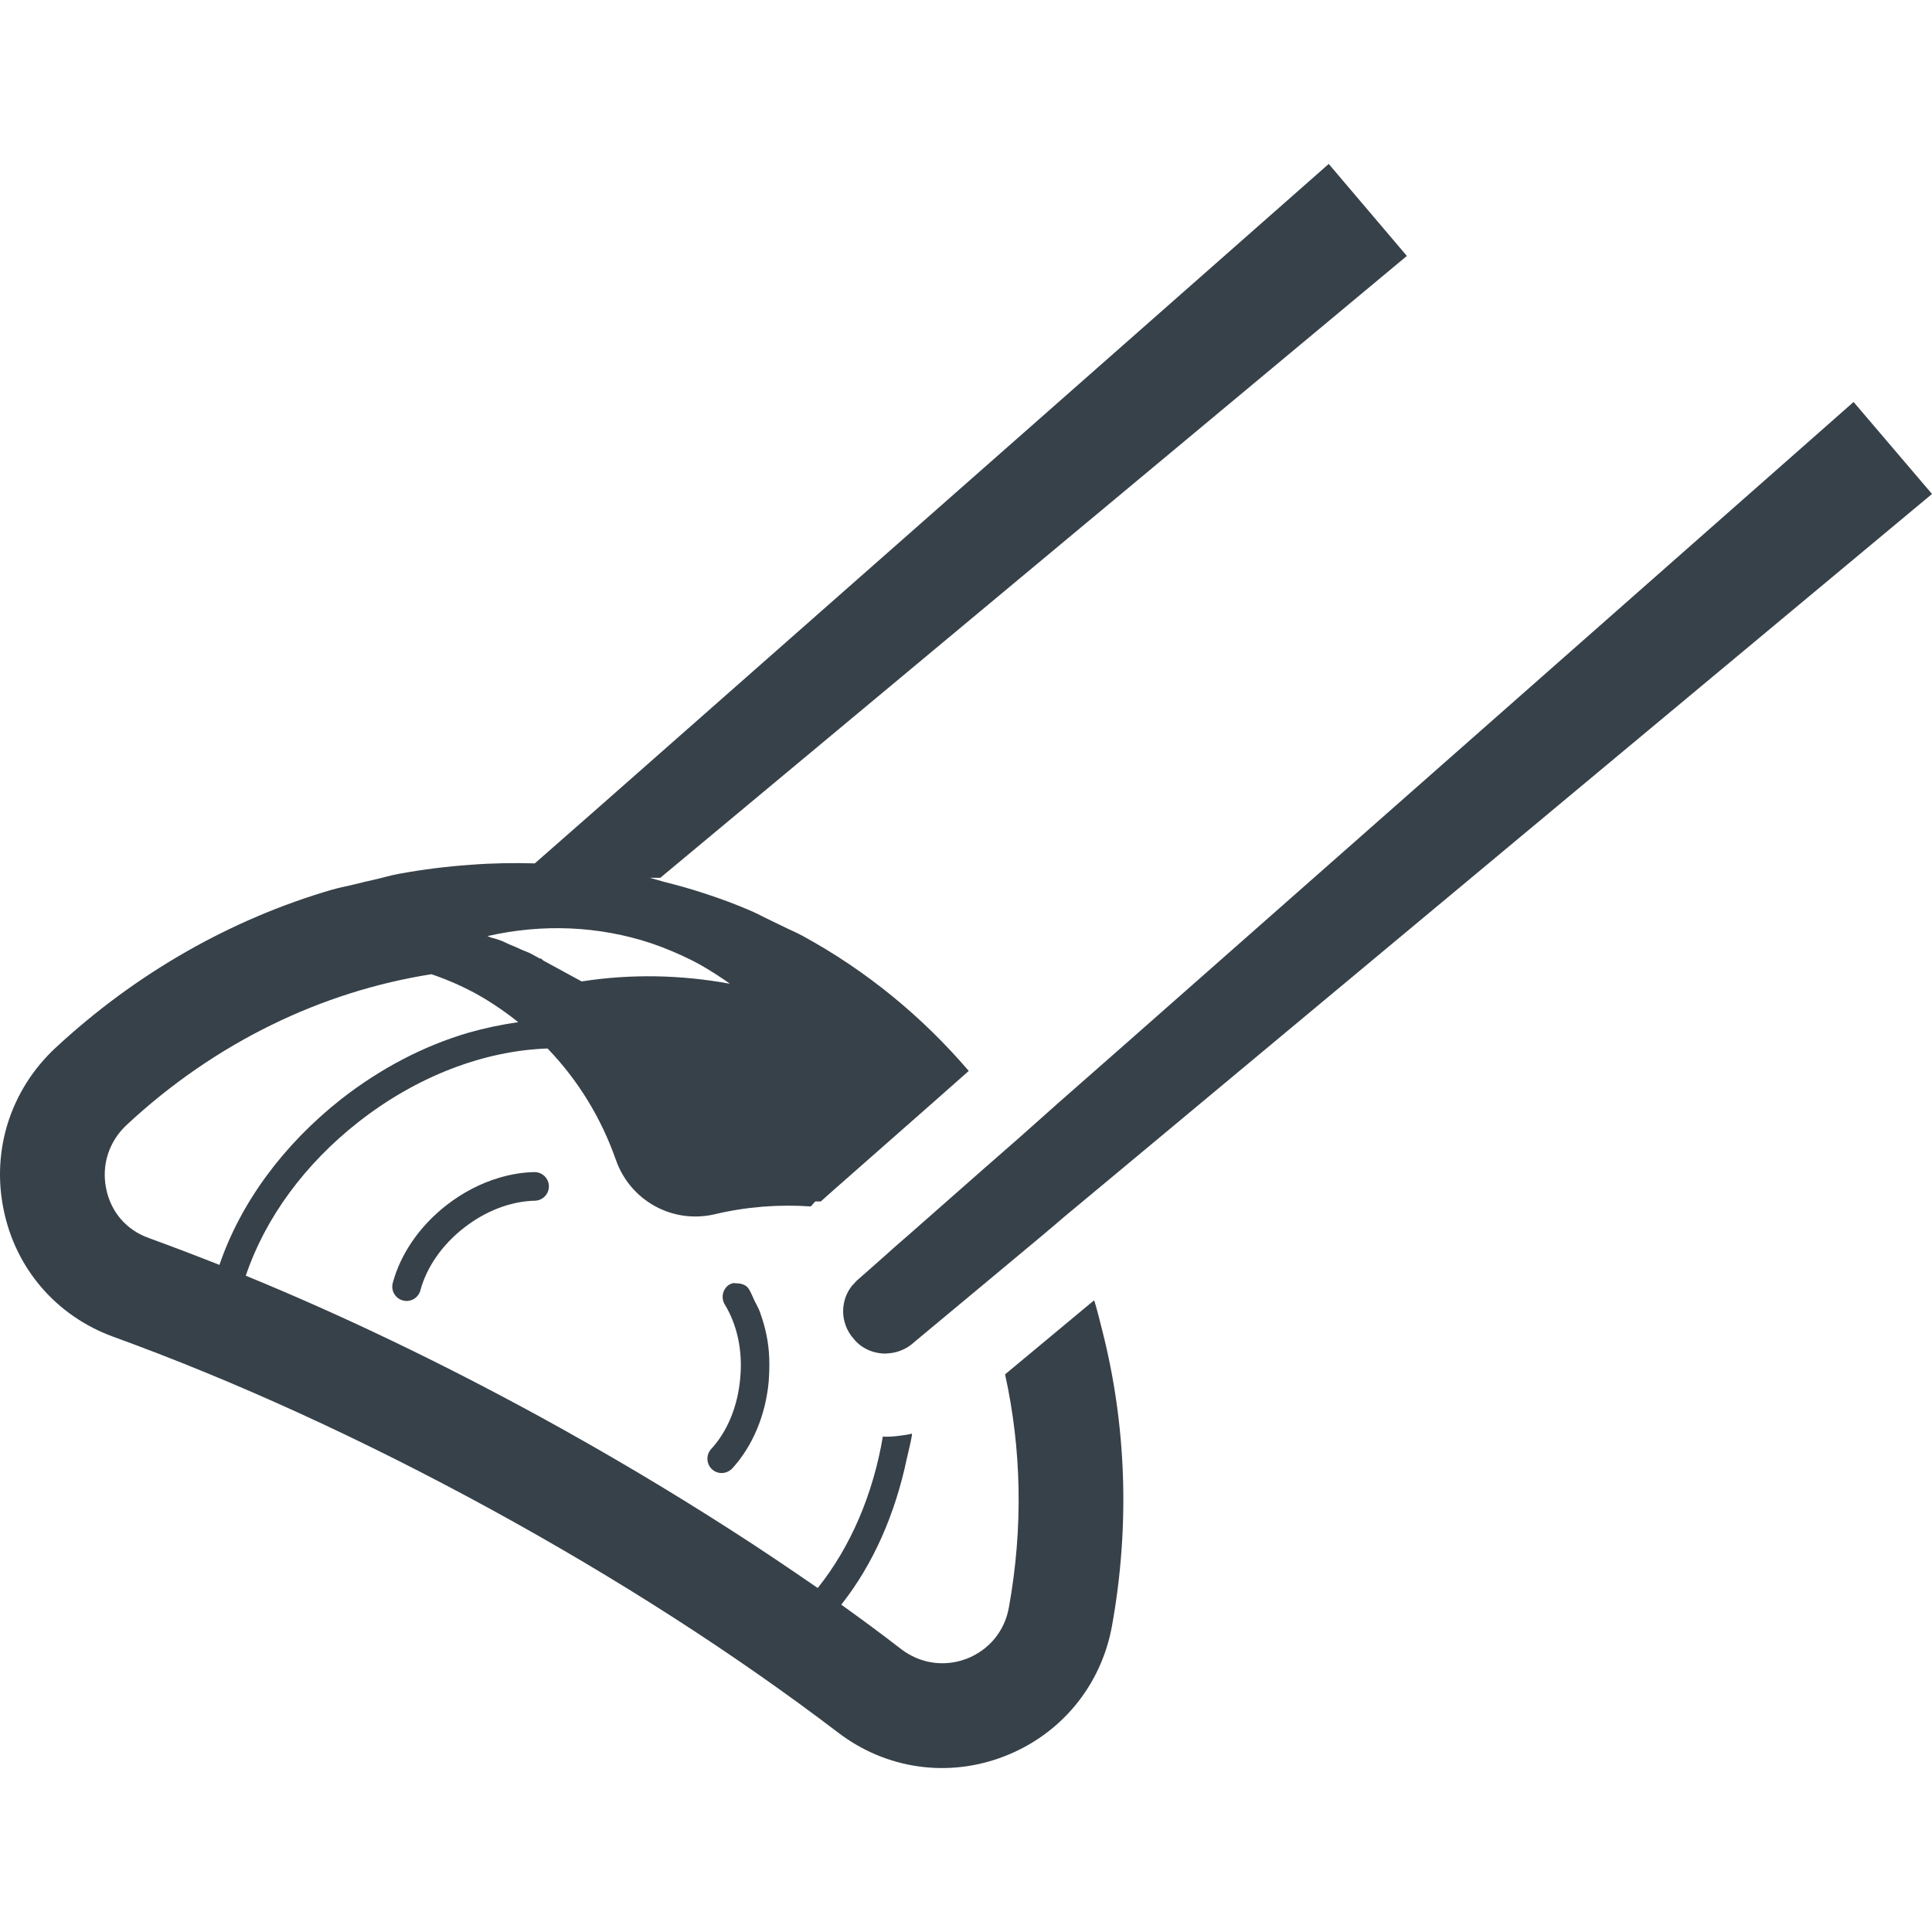
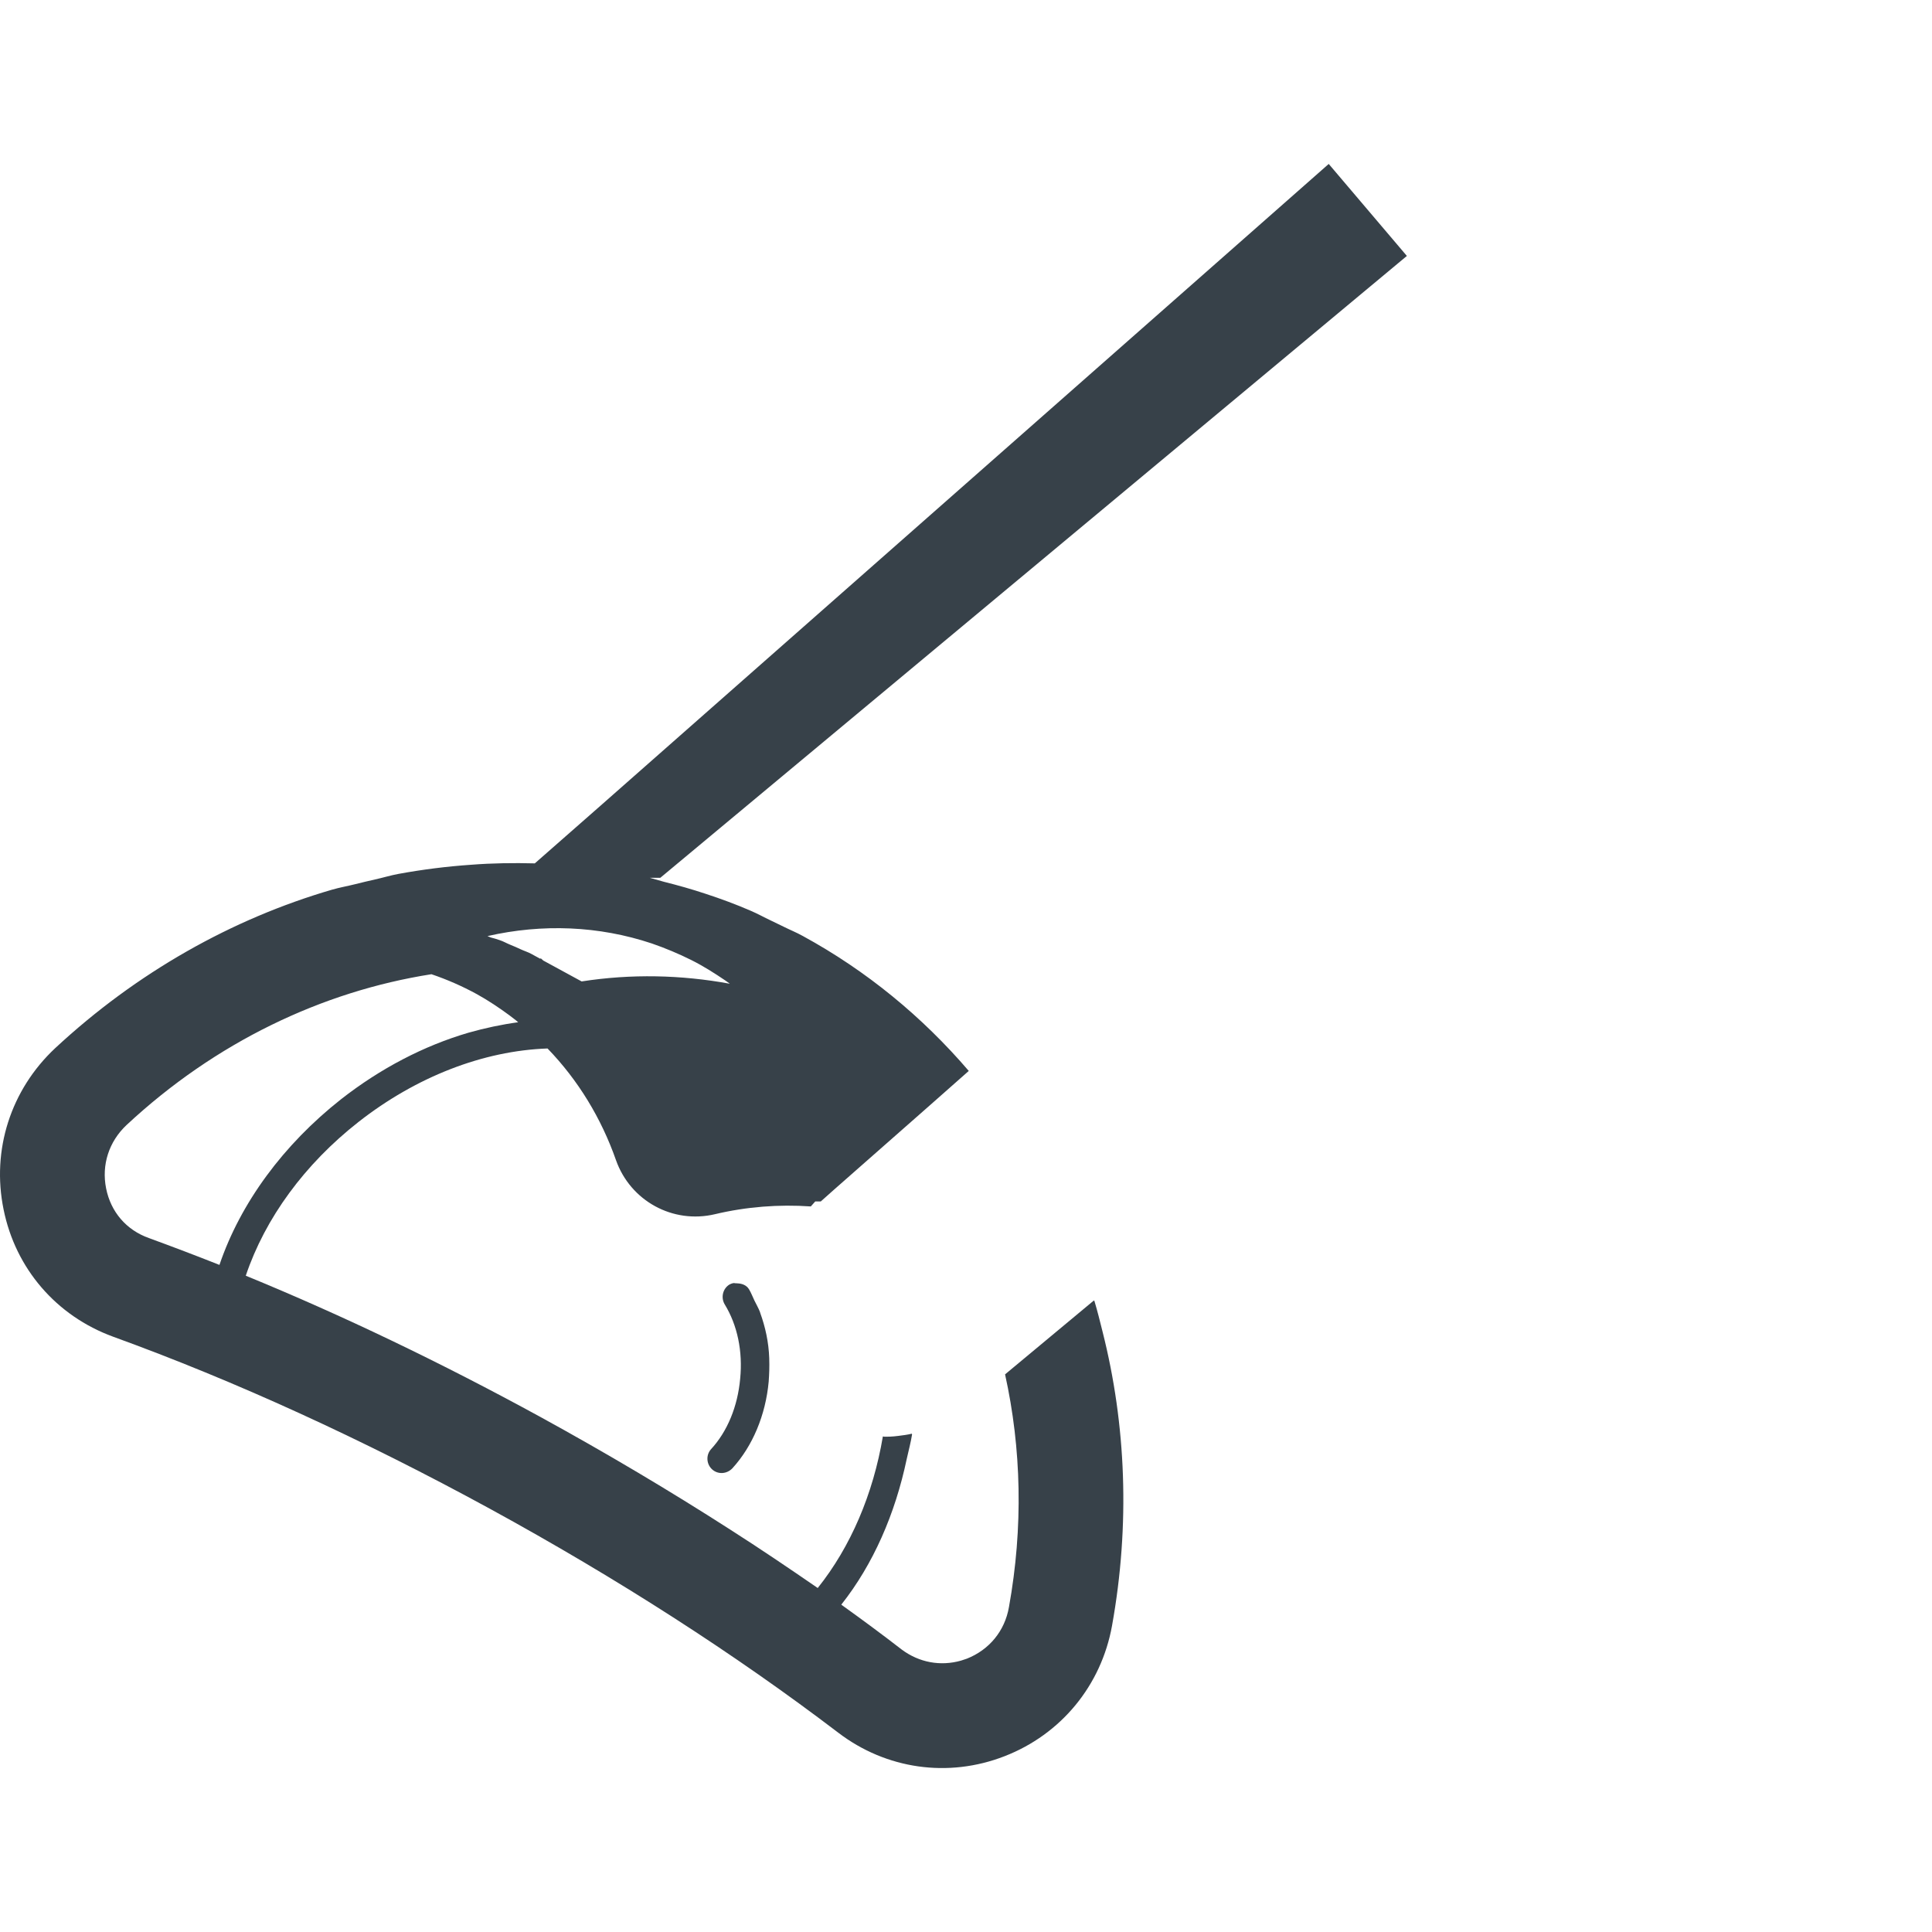
<svg xmlns="http://www.w3.org/2000/svg" version="1.1" id="_x31_0" x="0px" y="0px" viewBox="0 0 512 512" style="enable-background:new 0 0 512 512;" xml:space="preserve">
  <style type="text/css">
	.st0{fill:#374149;}
</style>
  <g>
    <path class="st0" d="M352.523,43.912l-0.289-0.344h-0.004l-0.106-0.121L159.133,213.526l-17.402,15.277   c-5.586-0.148-11.238-0.074-16.894,0.367c-6.386,0.438-12.851,1.25-19.238,2.422c-2.098,0.386-4.136,1.015-6.218,1.476   c-1.73,0.387-3.45,0.793-5.172,1.23c-2.07,0.524-4.183,0.883-6.238,1.481c-26.434,7.711-51.699,21.882-73.359,42.004   C2.86,288.799-2.285,304.736,0.95,320.525c3.156,15.641,13.953,28.199,29.008,33.707c32.386,11.75,65.945,27.098,99.874,45.606   c33.852,18.504,64.918,38.481,92.309,59.336c12.703,9.695,29.156,12.046,44.062,6.246c14.981-5.804,25.633-18.73,28.496-34.59   c4.821-26.797,3.719-53.336-2.515-77.953c-0.676-2.73-1.36-5.457-2.161-8.141l-0.054,0.043c-0.015-0.055-0.027-0.11-0.046-0.168   l-23.57,19.61c4.336,19.605,4.847,40.534,1.027,61.687c-1.102,6.316-5.215,11.309-11.16,13.66   c-0.516,0.149-1.031,0.367-1.543,0.512c-5.438,1.542-11.09,0.515-15.718-2.938c-5.082-3.938-10.309-7.801-15.602-11.594   c-0.137-0.106-0.266-0.203-0.402-0.305c8.469-10.707,14.277-24.031,17.343-38.622c0.477-2.175,1.066-4.301,1.418-6.531   c-0.024,0.004-0.051,0.008-0.074,0.012c0.008-0.058,0.027-0.11,0.035-0.168c-1.176,0.293-2.422,0.442-3.598,0.59   c-1.618,0.219-2.863,0.219-3.375,0.219c-0.222,0-0.515,0-0.734-0.074c-2.574,15.278-8.523,29.23-17.262,40.168   c-7.566-5.211-15.274-10.426-23.207-15.492c-16.007-10.282-32.824-20.27-50.374-29.887c-26.219-14.324-52.36-26.882-77.993-37.382   c5.141-15.274,15.641-29.594,29.887-40.758c15.277-11.969,33.046-18.871,50.086-19.461c8.153,8.445,14.246,18.507,18.137,29.594   c3.82,10.797,15.058,16.965,26.222,14.324c8.367-1.985,16.965-2.645,25.406-2.058l1.176-1.321h1.469l3.378-3.011l25.703-22.622   l10.137-8.957c-12.27-14.32-27.027-26.512-43.992-35.766c-1.641-0.914-3.383-1.61-5.058-2.449c-1.094-0.547-2.226-1.094-3.367-1.63   c-1.805-0.843-3.551-1.832-5.379-2.605c-3.894-1.688-7.859-3.157-11.898-4.477c-3.648-1.219-7.355-2.262-11.082-3.195   c-1.262-0.356-2.547-0.723-3.774-1.066h2.812L370.527,69.748l2.184-1.817v-0.003l0.125-0.102L352.523,43.912z M137.321,270.904   c-4.36,0.594-8.786,1.531-13.145,2.766c-11.82,3.454-23.355,9.473-33.781,17.629c-15.278,12.039-26.657,27.465-32.238,43.914   c-6.317-2.5-12.485-4.848-18.727-7.125c-5.949-2.13-10.062-6.902-11.308-13.145c-1.25-6.242,0.734-12.41,5.434-16.817   c23.5-21.886,51.773-35.398,80.781-39.949c4.114,1.394,8.153,3.156,12.047,5.289c3.046,1.691,5.902,3.602,8.625,5.61   C135.778,269.69,136.594,270.252,137.321,270.904z M193.414,260.701c-12.902-2.371-26.164-2.656-39.274-0.613l-9.988-5.438   l-0.145-0.07l-0.664-0.59l-0.218,0.074l-2.278-1.25c-0.914-0.508-1.973-0.817-2.926-1.27c-0.883-0.418-1.778-0.809-2.672-1.164   c-0.969-0.383-1.832-0.914-2.848-1.238c-0.797-0.297-1.566-0.488-2.343-0.699c-0.29-0.114-0.578-0.226-0.871-0.367   c14.542-3.317,29.507-2.726,43.531,1.949c3.598,1.246,7.125,2.719,10.5,4.406c3.14,1.57,6.102,3.446,8.984,5.402   C192.602,260.135,193.024,260.385,193.414,260.701z" />
    <path class="st0" d="M188.434,384.049c-1.394,1.542-1.246,3.965,0.293,5.359c1.543,1.394,3.891,1.25,5.364-0.293   c5.359-5.875,8.812-14.098,9.621-22.985c0.145-1.984,0.218-4.042,0.145-6.023v-0.149c-0.145-4.258-1.028-8.297-2.422-12.117v-0.07   c-0.418-1.102-1.011-2.098-1.519-3.149c-0.004-0.015-0.008-0.027-0.016-0.038c-0.469-0.969-0.843-2-1.402-2.91   c-0.671-1.118-1.898-1.539-3.125-1.57c-0.035-0.004-0.066-0.027-0.102-0.027c-0.043,0-0.082,0.015-0.121,0.015   c-0.309,0.012-0.618-0.117-0.914-0.035c-0.363,0.078-0.656,0.223-0.953,0.371c-1.762,1.102-2.278,3.45-1.246,5.215   c3.379,5.508,4.844,12.48,4.114,19.754C195.485,372.74,192.766,379.35,188.434,384.049z" />
-     <path class="st0" d="M141.61,310.619c-3.062,0.054-6.168,0.574-9.222,1.469c-4.942,1.449-9.786,3.949-14.153,7.363   c-7.035,5.511-12.074,12.828-14.148,20.542c-0.539,2.024,0.648,4.094,2.675,4.637c2.008,0.566,4.098-0.648,4.637-2.656   c1.664-6.168,5.754-12.054,11.508-16.554c5.774-4.535,12.473-7.082,18.852-7.219c2.086-0.058,3.742-1.781,3.702-3.875   C145.426,312.236,143.68,310.591,141.61,310.619z" />
-     <path class="st0" d="M491.621,107.002l-0.301-0.355v0.004l-0.102-0.122L298.297,276.611l-18.21,16.008l-3.454,3.082l-6.61,5.879   l-8.812,7.707l-19.68,17.332l-4.554,3.965l-1.469,1.324l-4.554,4.039l-3.594,3.156c-0.441,0.367-0.882,0.883-1.254,1.324h-0.07   c-3.453,4.039-3.523,10.133,0.149,14.317c2.129,2.648,5.285,3.969,8.519,3.969c0.07,0,0.289,0,0.512-0.074   c0.07,0.074,0.218,0,0.293,0c2.203-0.145,4.481-1.027,6.316-2.57l0.586-0.512l17.039-14.175l17.183-14.321l3.379-2.863l1.613-1.394   l16.602-13.809L510.11,132.483l1.77-1.469v-0.004l0.121-0.102L491.621,107.002z" />
  </g>
</svg>